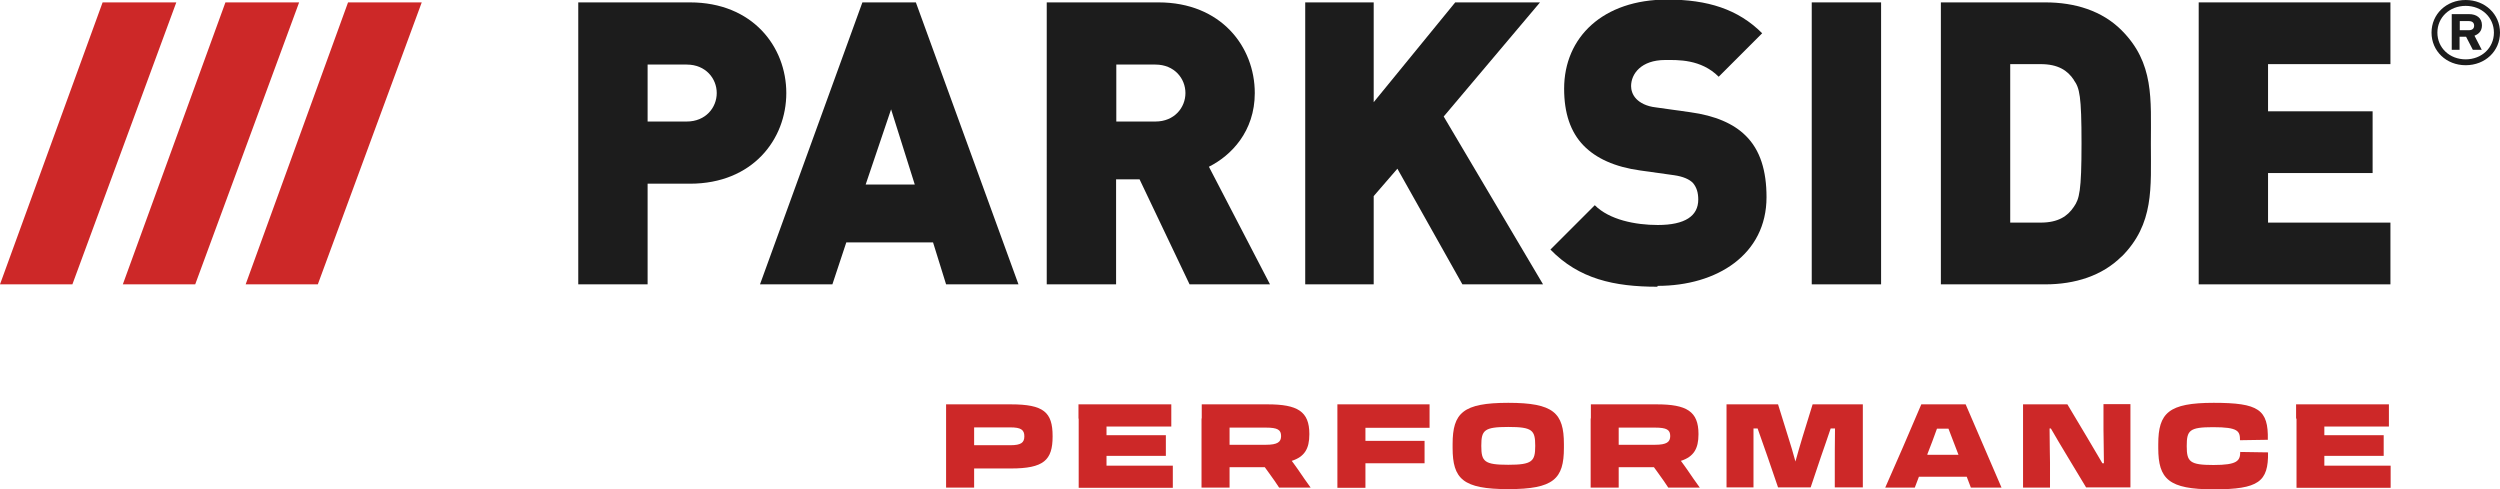
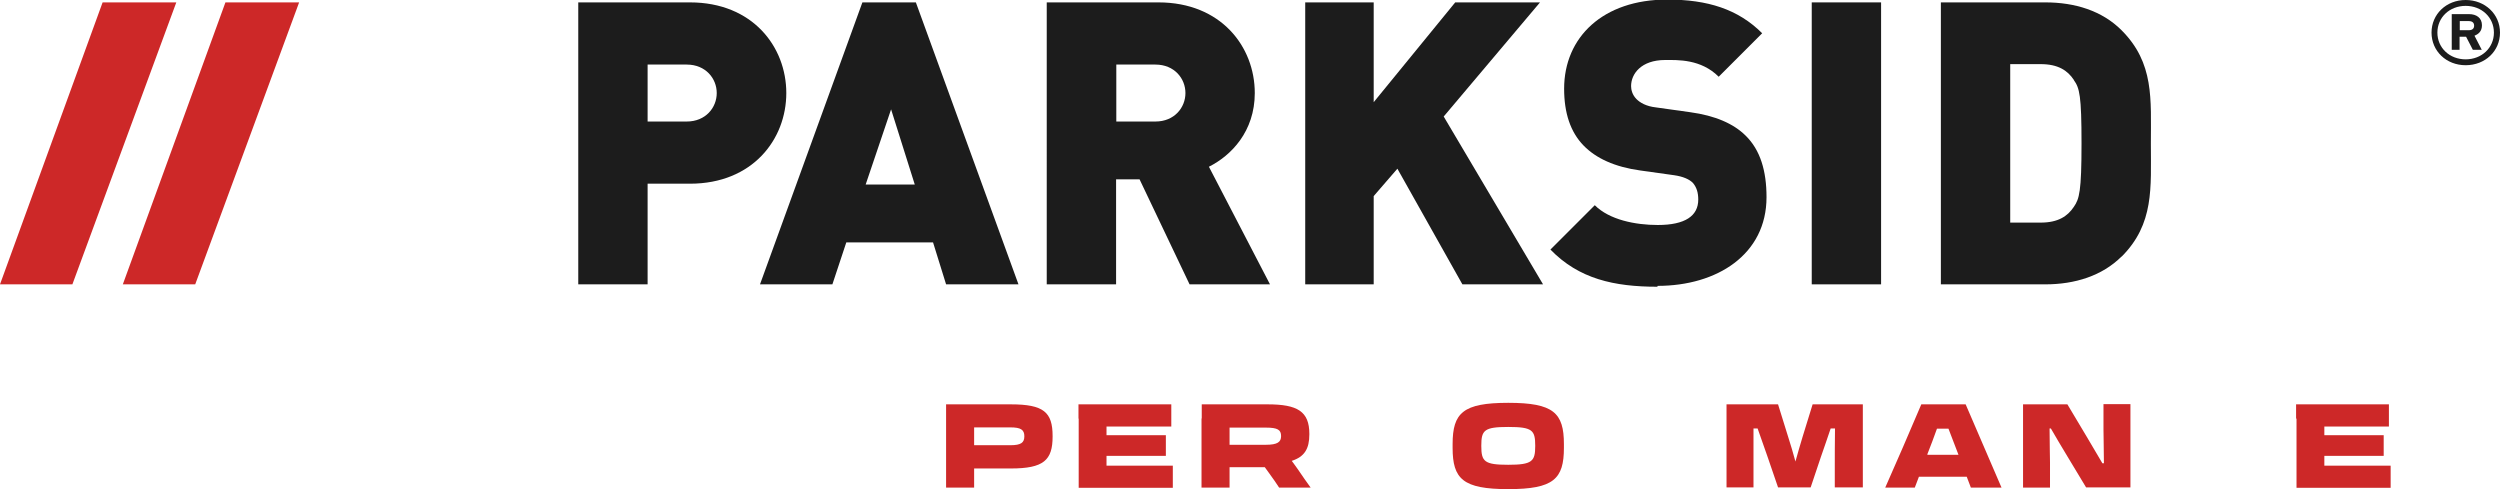
<svg xmlns="http://www.w3.org/2000/svg" id="a" viewBox="0 0 115 22.5">
  <defs>
    <style>.c{fill:#cd2828;}.d{fill:#1c1c1c;}</style>
  </defs>
  <path class="c" d="M8.98,13.08h-3.33L10.37,.11h3.39l-4.78,12.97Z" />
  <path class="c" d="M3.33,13.08H0L4.72,.11h3.39L3.33,13.08Z" />
-   <path class="c" d="M14.63,13.08h-3.33L16.01,.11h3.39l-4.78,12.97Z" />
  <path class="d" d="M31.74,8.45h-1.95v4.63h-3.19V.11h5.14c2.88,0,4.43,2.04,4.43,4.17s-1.55,4.17-4.43,4.17Zm-.15-5.48h-1.8v2.62h1.8c.87,0,1.38-.64,1.38-1.31s-.51-1.31-1.38-1.31Z" />
  <path class="d" d="M43.52,13.08l-.6-1.93h-3.99l-.64,1.93h-3.33L39.67,.11h2.46l4.72,12.97h-3.33Zm-2.53-8.05l-1.17,3.46h2.26l-1.09-3.46Z" />
-   <path class="d" d="M54.72,13.08l-2.3-4.83h-1.08v4.83h-3.19V.11h5.14c2.88,0,4.43,2.04,4.43,4.17,0,1.77-1.09,2.88-2.11,3.39l2.81,5.41h-3.7Zm-1.57-10.11h-1.8v2.62h1.8c.87,0,1.38-.64,1.38-1.31s-.51-1.31-1.38-1.31Z" />
+   <path class="d" d="M54.72,13.08l-2.3-4.83h-1.08v4.83h-3.19V.11h5.14c2.88,0,4.43,2.04,4.43,4.17,0,1.77-1.09,2.88-2.11,3.39l2.81,5.41Zm-1.57-10.11h-1.8v2.62h1.8c.87,0,1.38-.64,1.38-1.31s-.51-1.31-1.38-1.31Z" />
  <path class="d" d="M67.27,13.08l-2.99-5.32-1.09,1.26v4.06h-3.15V.11h3.15V4.7L66.94,.11h3.9l-4.43,5.25,4.57,7.72h-3.72Z" />
  <path class="d" d="M76.24,13.19c-1.99,0-3.61-.36-4.92-1.71l2.04-2.04c.67,.67,1.86,.91,2.9,.91,1.26,0,1.86-.42,1.86-1.17,0-.31-.07-.56-.25-.77-.16-.16-.44-.29-.86-.35l-1.57-.22c-1.15-.16-2.02-.55-2.6-1.15-.6-.62-.89-1.49-.89-2.61,0-2.37,1.79-4.1,4.74-4.1,1.86,0,3.26,.44,4.37,1.55l-2,2c-.82-.82-1.89-.77-2.46-.77-1.11,0-1.57,.64-1.57,1.2,0,.16,.05,.4,.25,.6,.16,.16,.44,.33,.89,.38l1.57,.22c1.17,.16,2,.53,2.55,1.07,.69,.67,.97,1.64,.97,2.84,0,2.64-2.28,4.08-5.01,4.08Z" />
  <path class="d" d="M83.34,13.08V.11h3.19V13.08h-3.19Z" />
  <path class="d" d="M97.59,11.8c-.89,.89-2.15,1.28-3.5,1.28h-4.81V.11h4.81c1.35,0,2.6,.38,3.5,1.28,1.51,1.51,1.35,3.17,1.35,5.21s.16,3.7-1.35,5.21Zm-2.19-8.12c-.29-.44-.73-.73-1.53-.73h-1.4v7.29h1.4c.8,0,1.24-.29,1.53-.73,.25-.36,.35-.71,.35-2.91s-.09-2.55-.35-2.91Z" />
-   <path class="d" d="M101.14,13.08V.11h8.82V2.95h-5.63v2.17h4.81v2.84h-4.81v2.28h5.63v2.84h-8.82Z" />
  <path id="b" class="d" d="M113.42,3c-.89,0-1.57-.65-1.57-1.5s.68-1.5,1.57-1.5,1.58,.65,1.58,1.5-.68,1.5-1.58,1.5h0Zm0-2.73c-.74,0-1.3,.53-1.3,1.23s.56,1.23,1.3,1.23,1.3-.53,1.3-1.23-.56-1.23-1.3-1.23h0Zm.41,1.38l.33,.64h-.41l-.31-.6h-.3v.6h-.36V.65h.8c.33,0,.59,.17,.59,.51,0,.28-.16,.41-.34,.48h0Zm-.27-.68h-.41v.42h.41c.16,0,.25-.07,.25-.21,0-.14-.09-.21-.25-.21h0Z" />
  <g>
    <path class="c" d="M44.81,22.43h-1.29c0-.24,0-.49,0-.84v-1.87c0-.51,0-.82,0-1.12h2.98c1.51,0,1.92,.36,1.92,1.46v.02c0,1.09-.41,1.47-1.92,1.47h-1.69v.08c0,.34,0,.58,0,.81Zm0-2.77v.82h1.67c.49,0,.64-.12,.64-.41h0c0-.3-.16-.41-.64-.41h-1.67Z" />
    <path class="c" d="M49.61,19.25c0-.26,0-.46,0-.65h4.27v1.02c-.7,0-1.75,0-2.51,0h-.47v.4h2.73v.95c-1.35,0-1.45,0-2.04,0h-.69v.45h.53c.75,0,1.72,0,2.52,0v1.02h-4.33c0-.23,0-.5,0-.86v-2.32Z" />
    <path class="c" d="M55.28,19.25c0-.26,0-.46,0-.65h3.03c1.37,0,1.92,.32,1.92,1.36v.02c0,.66-.22,1.03-.81,1.22,.1,.13,.19,.26,.29,.4,.19,.28,.39,.57,.58,.83h-1.45c-.12-.18-.27-.41-.45-.65l-.21-.29h-1.62v.08c0,.36,0,.63,0,.86h-1.29c0-.23,0-.5,0-.86v-2.32Zm1.28,.41v.8h1.67c.54,0,.7-.13,.7-.4h0c0-.29-.16-.39-.7-.39h-1.67Z" />
-     <path class="c" d="M61.52,19.25c0-.26,0-.46,0-.65h4.24v1.08c-.92,0-1.34,0-2.1,0h-.85v.6h2.72v1.03c-.7,0-1.33,0-1.92,0h-.8v.27c0,.36,0,.62,0,.86h-1.29c0-.24,0-.5,0-.86v-2.32Z" />
    <path class="c" d="M66.82,20.6v-.17c0-1.44,.48-1.9,2.56-1.9s2.56,.46,2.56,1.9v.17c0,1.43-.47,1.9-2.56,1.9s-2.56-.47-2.56-1.9Zm3.8-.08v-.02c0-.71-.13-.86-1.24-.86s-1.24,.15-1.24,.86v.02c0,.71,.14,.86,1.24,.86s1.24-.16,1.24-.86Z" />
-     <path class="c" d="M73.18,19.25c0-.26,0-.46,0-.65h3.03c1.37,0,1.92,.32,1.92,1.36v.02c0,.66-.22,1.03-.81,1.22,.1,.13,.19,.26,.29,.4,.19,.28,.39,.57,.58,.83h-1.45c-.12-.18-.27-.41-.45-.65l-.21-.29h-1.62v.08c0,.36,0,.63,0,.86h-1.29c0-.23,0-.5,0-.86v-2.32Zm1.28,.41v.8h1.67c.54,0,.7-.13,.7-.4h0c0-.29-.16-.39-.7-.39h-1.67Z" />
    <path class="c" d="M79.42,21.6v-2.34c0-.26,0-.46,0-.66h2.37l.46,1.48c.12,.37,.24,.78,.34,1.15,.1-.37,.22-.77,.33-1.14l.46-1.49h2.31c0,.2,0,.4,0,.67v2.33c0,.34,0,.58,0,.82h-1.29c0-.43,0-.62,0-1.05,0-.25,0-1.04,.01-1.66h-.2c-.13,.4-.3,.87-.45,1.31l-.47,1.4h-1.5l-.49-1.43c-.15-.44-.31-.89-.45-1.28h-.19c0,.57,0,1.31,0,1.66,0,.38,0,.62,0,1.05h-1.24c0-.24,0-.48,0-.83Z" />
    <path class="c" d="M90.42,18.6c.37,.87,1.33,3.09,1.65,3.83h-1.41l-.19-.5h-2.2l-.19,.5h-1.36c.33-.73,1.29-2.95,1.66-3.83h2.04Zm-1.77,2.32h1.44c-.15-.4-.31-.81-.46-1.2h-.53c-.13,.38-.29,.78-.44,1.17v.03Z" />
    <path class="c" d="M93.06,21.6v-2.32c0-.27,0-.48,0-.68h2.04l.89,1.49c.27,.46,.52,.89,.72,1.22h.07c0-.45-.02-1.3-.02-1.56,0-.38,0-.73,0-1.16h1.24c0,.2,0,.4,0,.68v2.25c0,.4,0,.64,0,.9h-2.04l-.85-1.41c-.29-.47-.54-.91-.77-1.3h-.06c0,.6,.02,1.35,.02,1.56,0,.38,0,.73,0,1.16h-1.24c0-.24,0-.48,0-.82Z" />
-     <path class="c" d="M99.28,20.6v-.17c0-1.44,.48-1.9,2.55-1.9s2.52,.31,2.49,1.7l-1.28,.02c0-.42-.08-.6-1.24-.6-1.09,0-1.21,.15-1.21,.86v.02c0,.71,.14,.86,1.23,.86s1.23-.19,1.23-.6l1.28,.02c.02,1.35-.43,1.7-2.5,1.7s-2.55-.47-2.55-1.9Z" />
    <path class="c" d="M105.62,19.25c0-.26,0-.46,0-.65h4.27v1.02c-.7,0-1.75,0-2.5,0h-.47v.4h2.73v.95c-1.35,0-1.45,0-2.04,0h-.69v.45h.53c.75,0,1.72,0,2.52,0v1.02h-4.33c0-.23,0-.5,0-.86v-2.32Z" />
  </g>
</svg>